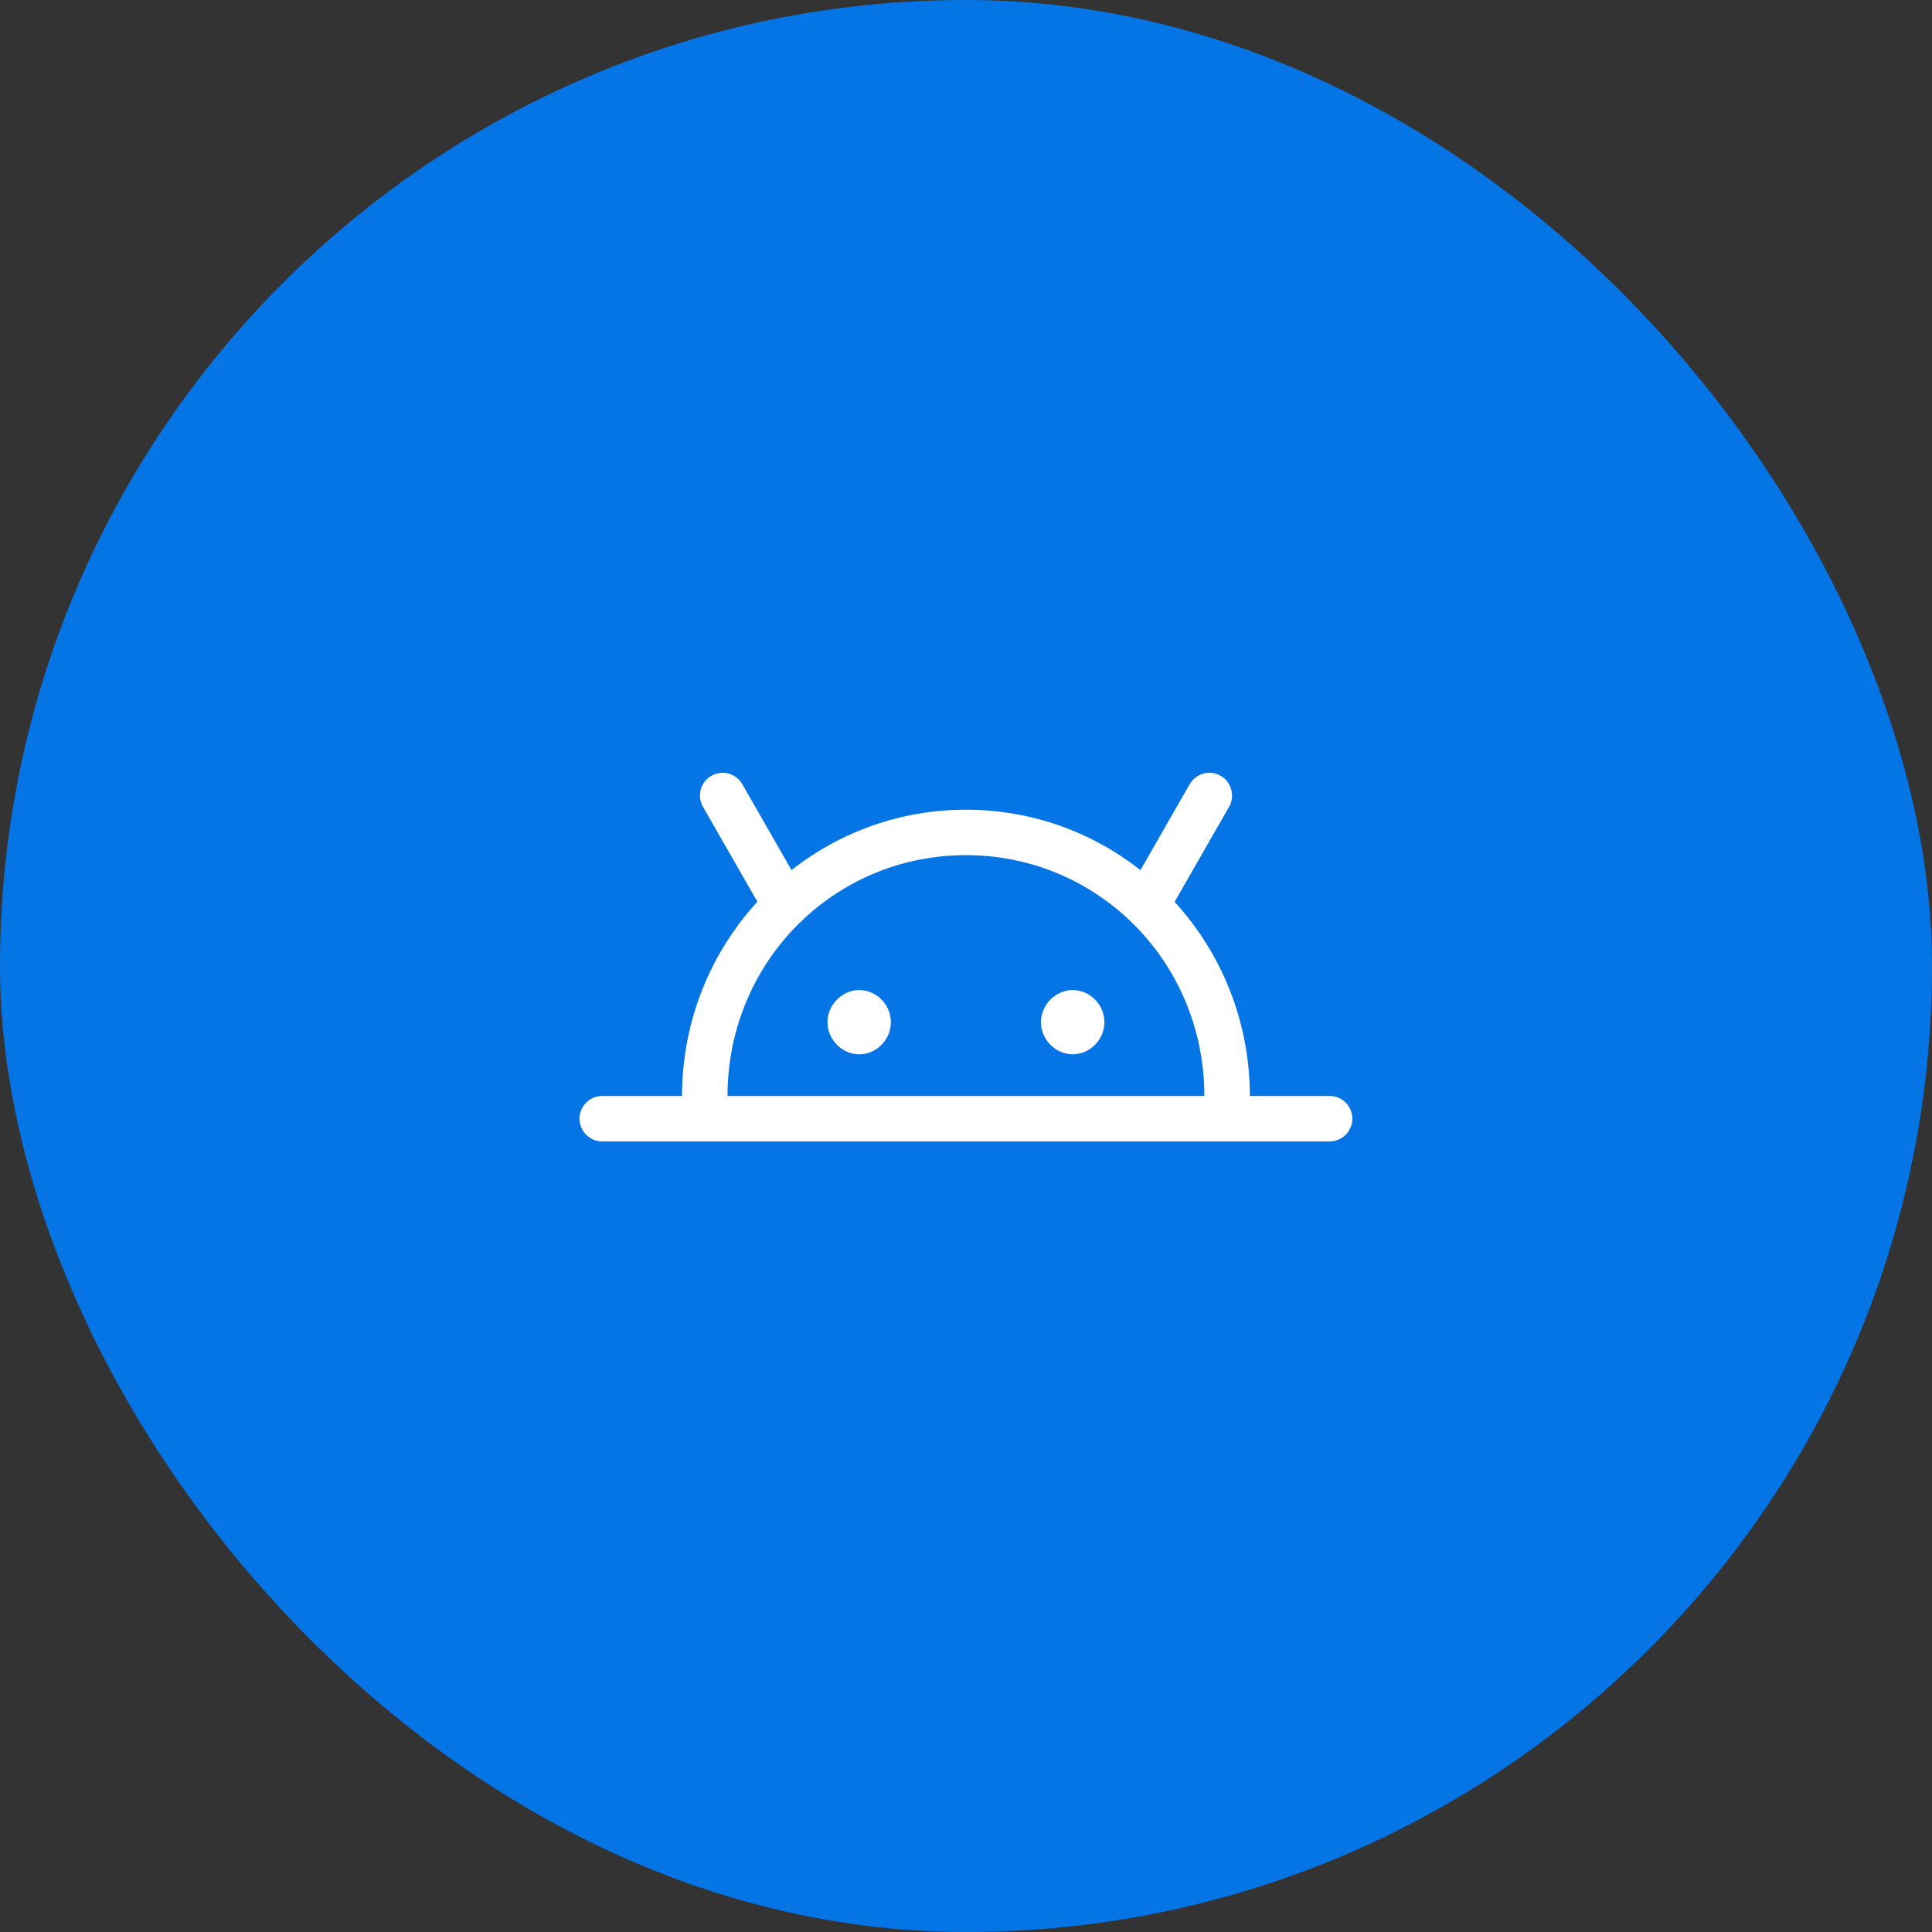
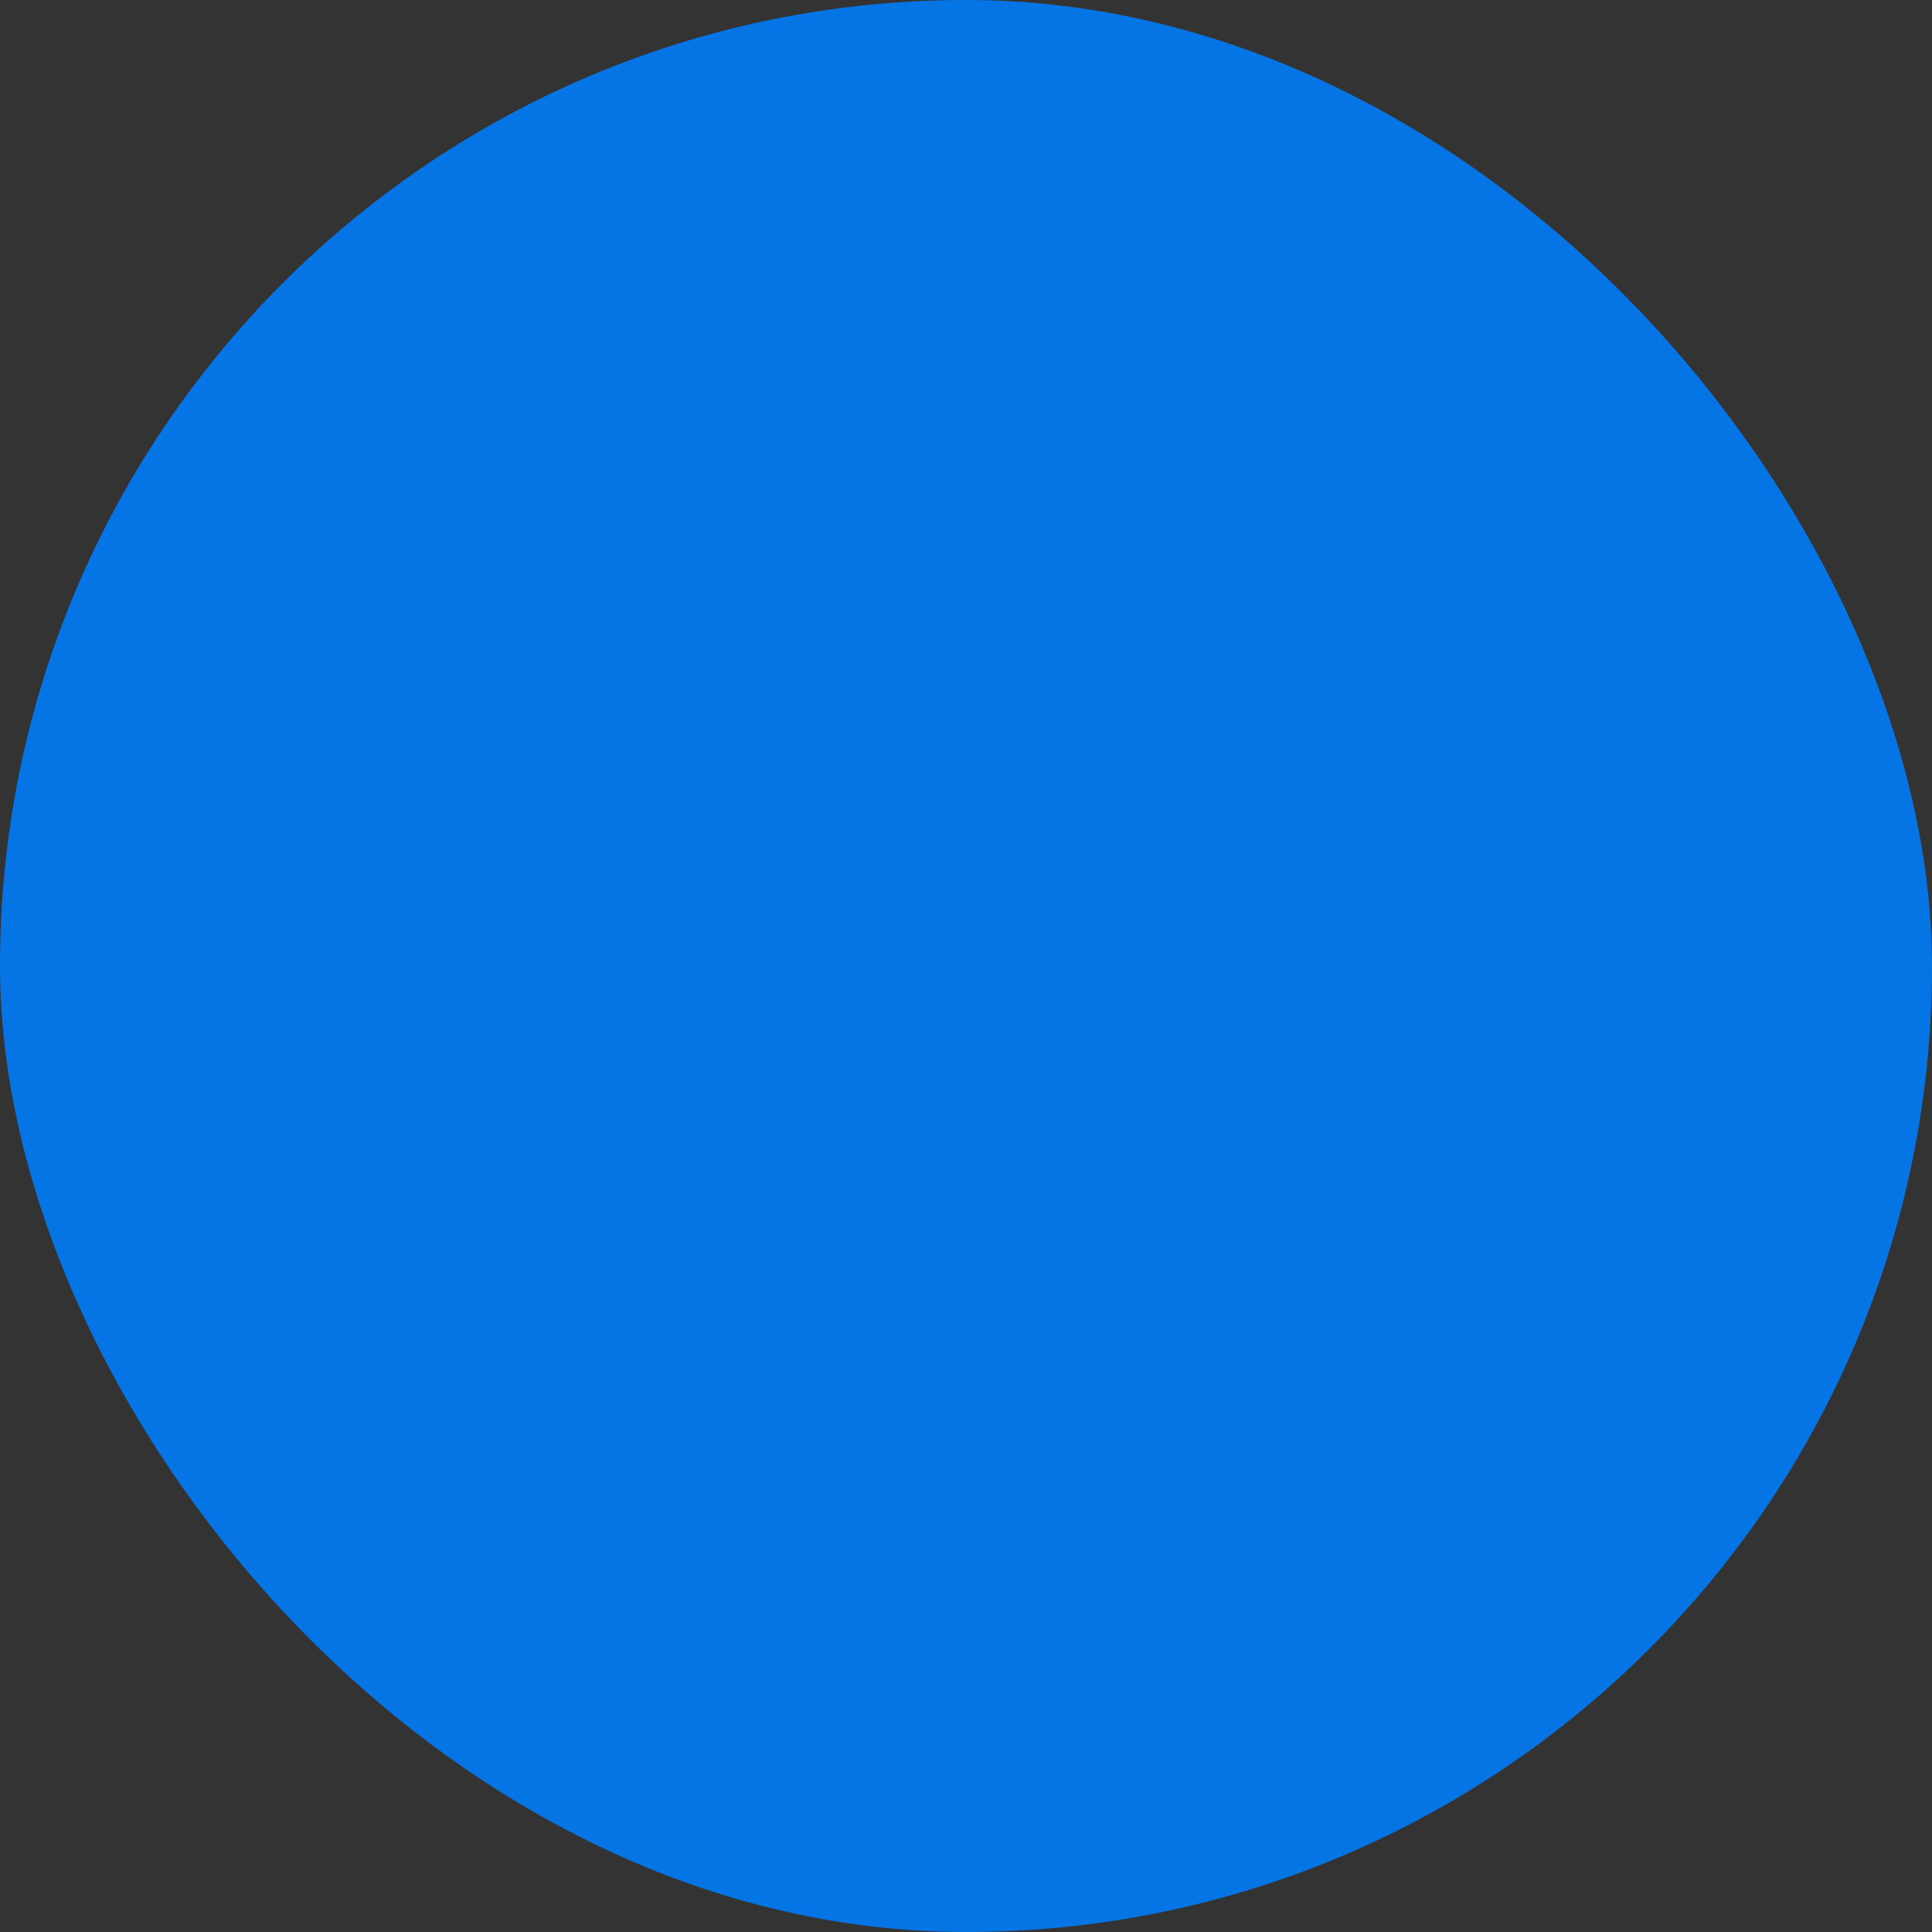
<svg xmlns="http://www.w3.org/2000/svg" width="48" height="48" viewBox="0 0 48 48" fill="none">
  <rect x="0" y="0" width="48" height="48" fill="#333333" stroke="none" />
  <rect width="48" height="48" rx="24" fill="#0575E6" />
-   <path d="M17.958 19.2C17.858 19.2 17.761 19.225 17.674 19.274C17.61 19.311 17.553 19.36 17.508 19.419C17.462 19.478 17.429 19.545 17.41 19.617C17.39 19.689 17.385 19.764 17.395 19.837C17.405 19.911 17.429 19.982 17.466 20.046L18.817 22.403C17.655 23.671 16.946 25.366 16.945 27.229H14.965C14.891 27.228 14.817 27.243 14.748 27.271C14.679 27.3 14.617 27.341 14.564 27.394C14.511 27.447 14.469 27.509 14.441 27.578C14.413 27.647 14.398 27.721 14.398 27.796C14.399 27.87 14.414 27.943 14.442 28.012C14.471 28.08 14.513 28.142 14.565 28.194C14.618 28.246 14.681 28.288 14.749 28.316C14.818 28.344 14.891 28.358 14.965 28.358H33.036C33.185 28.358 33.328 28.298 33.433 28.193C33.538 28.087 33.598 27.945 33.598 27.796C33.599 27.646 33.54 27.502 33.435 27.396C33.329 27.289 33.186 27.229 33.036 27.229H31.052C31.051 25.368 30.343 23.674 29.183 22.407L30.535 20.046C30.572 19.982 30.596 19.911 30.605 19.837C30.615 19.764 30.61 19.689 30.59 19.617C30.571 19.545 30.538 19.478 30.492 19.419C30.447 19.36 30.39 19.311 30.326 19.274C30.262 19.238 30.191 19.214 30.117 19.204C30.043 19.195 29.968 19.201 29.897 19.22C29.825 19.24 29.758 19.274 29.699 19.32C29.641 19.365 29.592 19.422 29.555 19.487L28.334 21.618C27.139 20.677 25.634 20.117 23.998 20.117C22.363 20.117 20.86 20.677 19.665 21.617L18.445 19.487C18.409 19.422 18.36 19.366 18.301 19.32C18.243 19.274 18.176 19.24 18.104 19.22C18.056 19.207 18.007 19.201 17.958 19.2ZM23.998 21.246C25.585 21.246 27.019 21.865 28.079 22.88C28.089 22.889 28.098 22.898 28.108 22.907C29.227 23.993 29.922 25.522 29.922 27.229H18.075C18.075 25.539 18.755 24.024 19.854 22.94C19.89 22.913 19.922 22.882 19.951 22.848C21.007 21.852 22.428 21.246 23.998 21.246ZM21.311 24.598C20.9 24.62 20.559 24.977 20.559 25.395C20.559 25.828 20.921 26.194 21.349 26.194C21.777 26.194 22.134 25.828 22.134 25.395C22.134 24.963 21.777 24.598 21.349 24.598C21.343 24.598 21.337 24.598 21.33 24.598C21.324 24.598 21.317 24.598 21.311 24.598ZM26.615 24.598C26.204 24.62 25.862 24.977 25.862 25.395C25.862 25.828 26.225 26.194 26.653 26.194C27.081 26.194 27.439 25.828 27.439 25.395C27.439 24.963 27.081 24.598 26.653 24.598C26.647 24.598 26.64 24.598 26.633 24.598C26.627 24.598 26.621 24.598 26.615 24.598Z" fill="white" />
</svg>